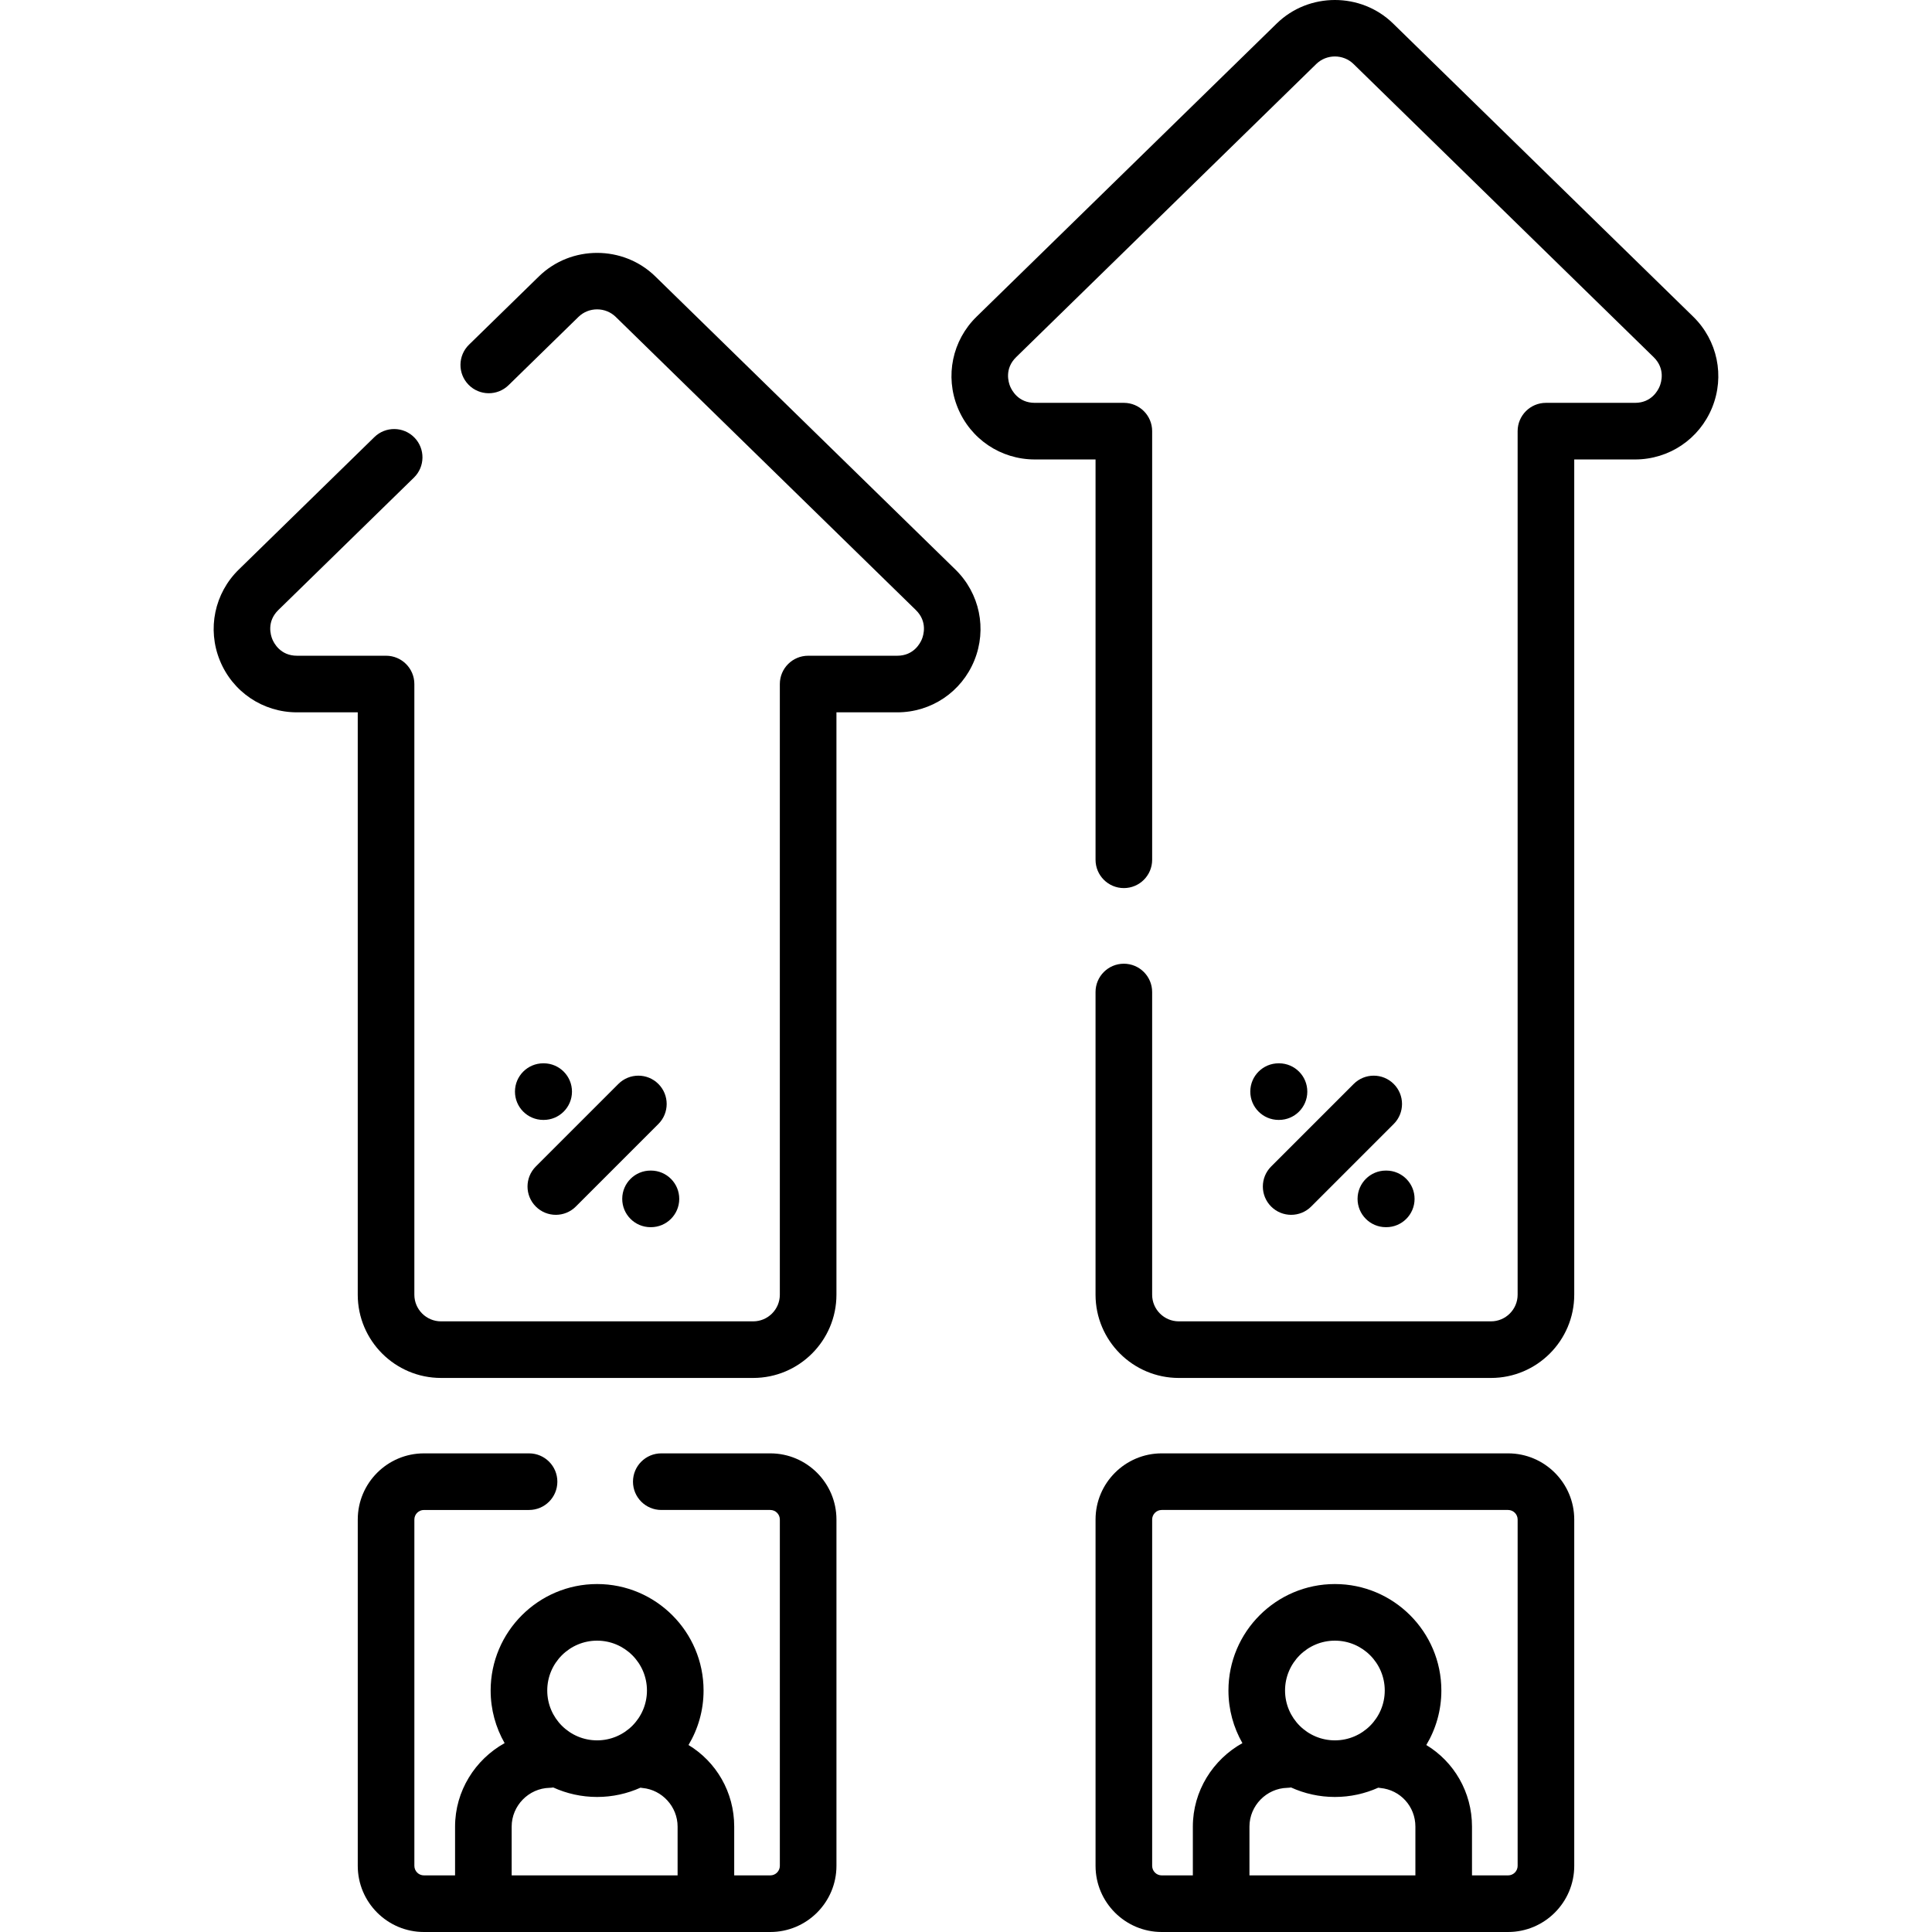
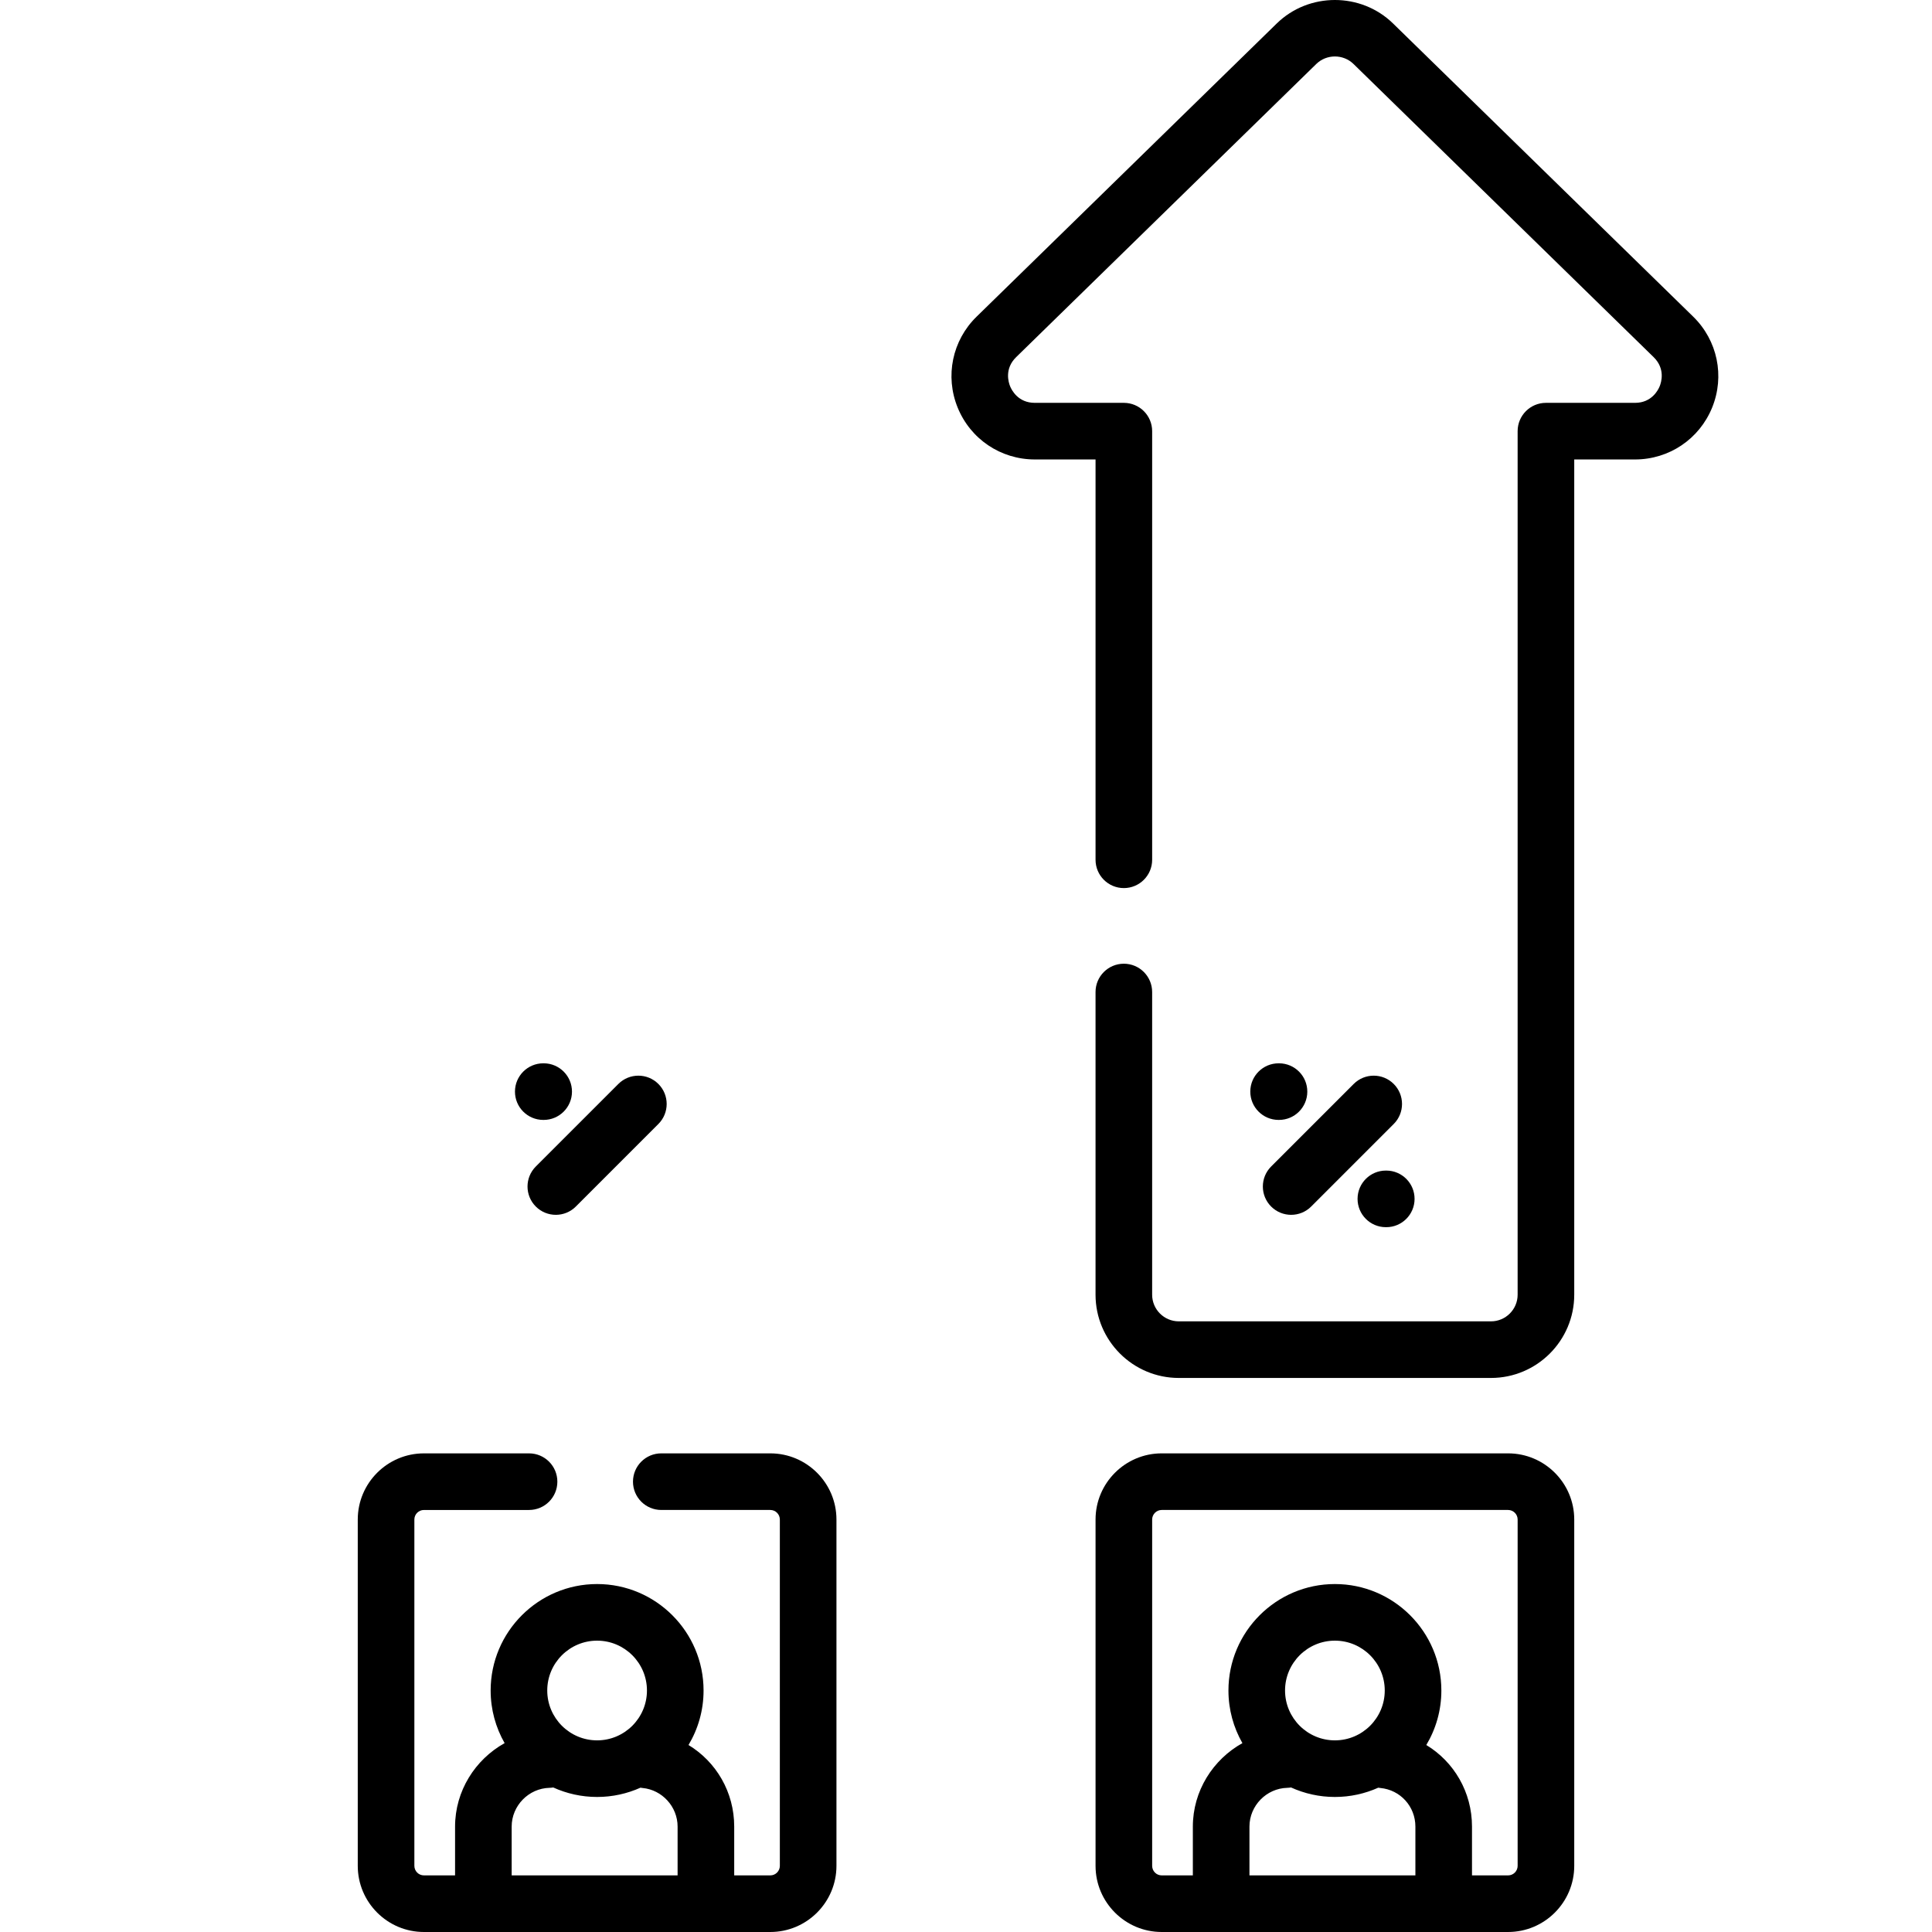
<svg xmlns="http://www.w3.org/2000/svg" id="Capa_1" height="512" viewBox="0 0 511.948 511.948" width="512">
  <g>
    <g>
      <path d="m204.113 385.117h-28.883c-4.142 0-7.5 3.358-7.5 7.5s3.358 7.5 7.5 7.5h28.883c1.396 0 2.533 1.136 2.533 2.532v91.765c0 1.396-1.136 2.533-2.533 2.533h-9.559v-12.93c0-9.159-4.788-17.184-12.111-21.619 2.531-4.228 3.99-9.167 3.99-14.443 0-15.555-12.655-28.21-28.21-28.21s-28.21 12.655-28.21 28.21c0 5.07 1.351 9.828 3.703 13.944-7.803 4.336-13.131 12.678-13.131 22.117v12.93h-8.252c-1.396 0-2.533-1.136-2.533-2.533v-91.763c0-1.396 1.136-2.532 2.533-2.532h27.857c4.142 0 7.5-3.358 7.5-7.5s-3.358-7.5-7.5-7.5h-27.857c-9.667 0-17.533 7.865-17.533 17.532v91.765c0 9.667 7.865 17.533 17.533 17.533h91.781c9.667 0 17.533-7.865 17.533-17.533v-91.765c-.001-9.668-7.867-17.533-17.534-17.533zm-45.891 49.629c7.284 0 13.21 5.926 13.21 13.21s-5.926 13.21-13.21 13.21-13.21-5.926-13.21-13.21 5.926-13.21 13.21-13.21zm-22.638 49.271c0-5.532 4.499-10.14 10.029-10.272.335-.008.663-.046.985-.096 3.547 1.611 7.481 2.516 11.624 2.516 4.091 0 7.978-.883 11.49-2.456.177.029.354.06.535.077 5.218.479 9.306 4.973 9.306 10.231v12.93h-43.97v-12.93z" />
      <path d="m399.616 385.117h-91.781c-9.668 0-17.533 7.865-17.533 17.533v91.765c0 9.667 7.865 17.533 17.533 17.533h91.781c9.667 0 17.532-7.865 17.532-17.533v-91.765c.001-9.668-7.865-17.533-17.532-17.533zm-45.89 76.049c-7.284 0-13.21-5.926-13.21-13.21s5.926-13.21 13.21-13.21 13.21 5.926 13.21 13.21-5.926 13.21-13.21 13.21zm-12.613 12.579c.336-.008.664-.046.988-.096 3.548 1.612 7.481 2.517 11.625 2.517 4.091 0 7.977-.883 11.49-2.456.177.029.353.06.534.076 5.305.486 9.305 4.885 9.305 10.231v12.93h-43.97v-12.93c-.001-5.531 4.498-10.14 10.028-10.272zm61.036 20.67c0 1.396-1.136 2.533-2.532 2.533h-9.563v-12.93c0-9.158-4.787-17.183-12.108-21.618 2.531-4.228 3.99-9.168 3.99-14.444 0-15.555-12.655-28.21-28.21-28.21s-28.21 12.655-28.21 28.21c0 5.07 1.351 9.827 3.702 13.943-7.804 4.336-13.134 12.678-13.134 22.119v12.93h-8.249c-1.396 0-2.533-1.136-2.533-2.533v-91.765c0-1.396 1.137-2.533 2.533-2.533h91.781c1.396 0 2.532 1.136 2.532 2.533v91.765z" />
-       <path d="m173.636 73.237c-8.5-8.302-22.33-8.301-30.829 0l-18.531 18.1c-2.963 2.894-3.019 7.643-.125 10.606 2.893 2.962 7.642 3.019 10.606.125l18.531-18.1c2.72-2.657 7.146-2.657 9.866 0l79.529 77.681c3.151 3.078 2.026 6.683 1.605 7.714-.42 1.032-2.133 4.397-6.539 4.397h-23.605c-4.142 0-7.5 3.358-7.5 7.5v161.815c0 3.893-3.167 7.061-7.061 7.061h-82.726c-3.893 0-7.06-3.167-7.06-7.061v-161.816c0-4.142-3.358-7.5-7.5-7.5h-23.604c-4.405 0-6.119-3.365-6.539-4.397-.42-1.031-1.546-4.636 1.605-7.714l35.93-35.094c2.963-2.894 3.019-7.643.125-10.606-2.895-2.963-7.643-3.02-10.606-.125l-35.93 35.094c-6.446 6.296-8.415 15.757-5.016 24.103s11.418 13.738 20.43 13.738h16.106v154.315c0 12.164 9.896 22.061 22.06 22.061h82.726c12.164 0 22.061-9.896 22.061-22.061v-154.314h16.105c9.012 0 17.031-5.393 20.431-13.738 3.399-8.346 1.431-17.807-5.016-24.103z" />
      <path d="m448.669 83.907-79.529-77.681c-8.5-8.302-22.33-8.302-30.828 0l-79.529 77.681c-6.447 6.296-8.416 15.757-5.016 24.103 3.399 8.346 11.418 13.738 20.43 13.738h16.105v106.08c0 4.142 3.357 7.5 7.5 7.5s7.5-3.358 7.5-7.5v-113.58c0-4.142-3.357-7.5-7.5-7.5h-23.605c-4.405 0-6.118-3.365-6.539-4.397-.42-1.031-1.546-4.636 1.605-7.714l79.529-77.681c2.72-2.657 7.146-2.657 9.867 0l79.528 77.68c3.151 3.079 2.025 6.684 1.605 7.715-.421 1.031-2.134 4.396-6.538 4.396h-23.606c-4.143 0-7.5 3.358-7.5 7.5v228.826c0 3.893-3.167 7.061-7.06 7.061h-82.727c-3.894 0-7.061-3.167-7.061-7.061v-80.205c0-4.142-3.357-7.5-7.5-7.5s-7.5 3.358-7.5 7.5v80.205c0 12.164 9.896 22.061 22.061 22.061h82.727c12.164 0 22.06-9.896 22.06-22.061v-221.325h16.106c9.011 0 17.029-5.392 20.43-13.737 3.4-8.345 1.431-17.807-5.015-24.104z" />
      <path d="m144.098 281.76h-.106c-.012 0-.023 0-.035 0-4.125 0-7.48 3.335-7.499 7.466-.019 4.142 3.324 7.515 7.466 7.534h.106.035c4.125 0 7.48-3.335 7.499-7.466.019-4.142-3.324-7.515-7.466-7.534z" />
-       <path d="m172.415 310.183c-.012 0-.023 0-.035 0-4.125 0-7.48 3.335-7.499 7.466-.019 4.142 3.324 7.515 7.466 7.534h.107.035c4.126 0 7.48-3.335 7.5-7.466.019-4.142-3.324-7.515-7.466-7.534z" />
      <path d="m163.856 287.231-21.875 21.875c-2.929 2.929-2.929 7.678 0 10.606 1.464 1.464 3.384 2.197 5.303 2.197s3.839-.732 5.303-2.197l21.875-21.875c2.929-2.929 2.929-7.678 0-10.606-2.928-2.929-7.677-2.929-10.606 0z" />
      <path d="m338.949 281.76h-.107c-.012 0-.023 0-.035 0-4.126 0-7.48 3.335-7.499 7.466-.019 4.142 3.324 7.515 7.466 7.534h.107.035c4.126 0 7.48-3.335 7.499-7.466.019-4.142-3.324-7.515-7.466-7.534z" />
      <path d="m367.266 310.183c-.012 0-.023 0-.035 0-4.126 0-7.48 3.335-7.499 7.466-.019 4.142 3.323 7.515 7.466 7.534h.106.035c4.126 0 7.48-3.335 7.499-7.466.019-4.142-3.323-7.515-7.466-7.534z" />
      <path d="m358.707 287.231-21.875 21.875c-2.929 2.929-2.929 7.678 0 10.606 1.465 1.464 3.385 2.197 5.304 2.197s3.839-.732 5.304-2.197l21.875-21.875c2.929-2.929 2.929-7.678 0-10.606-2.93-2.929-7.678-2.929-10.608 0z" />
    </g>
  </g>
</svg>